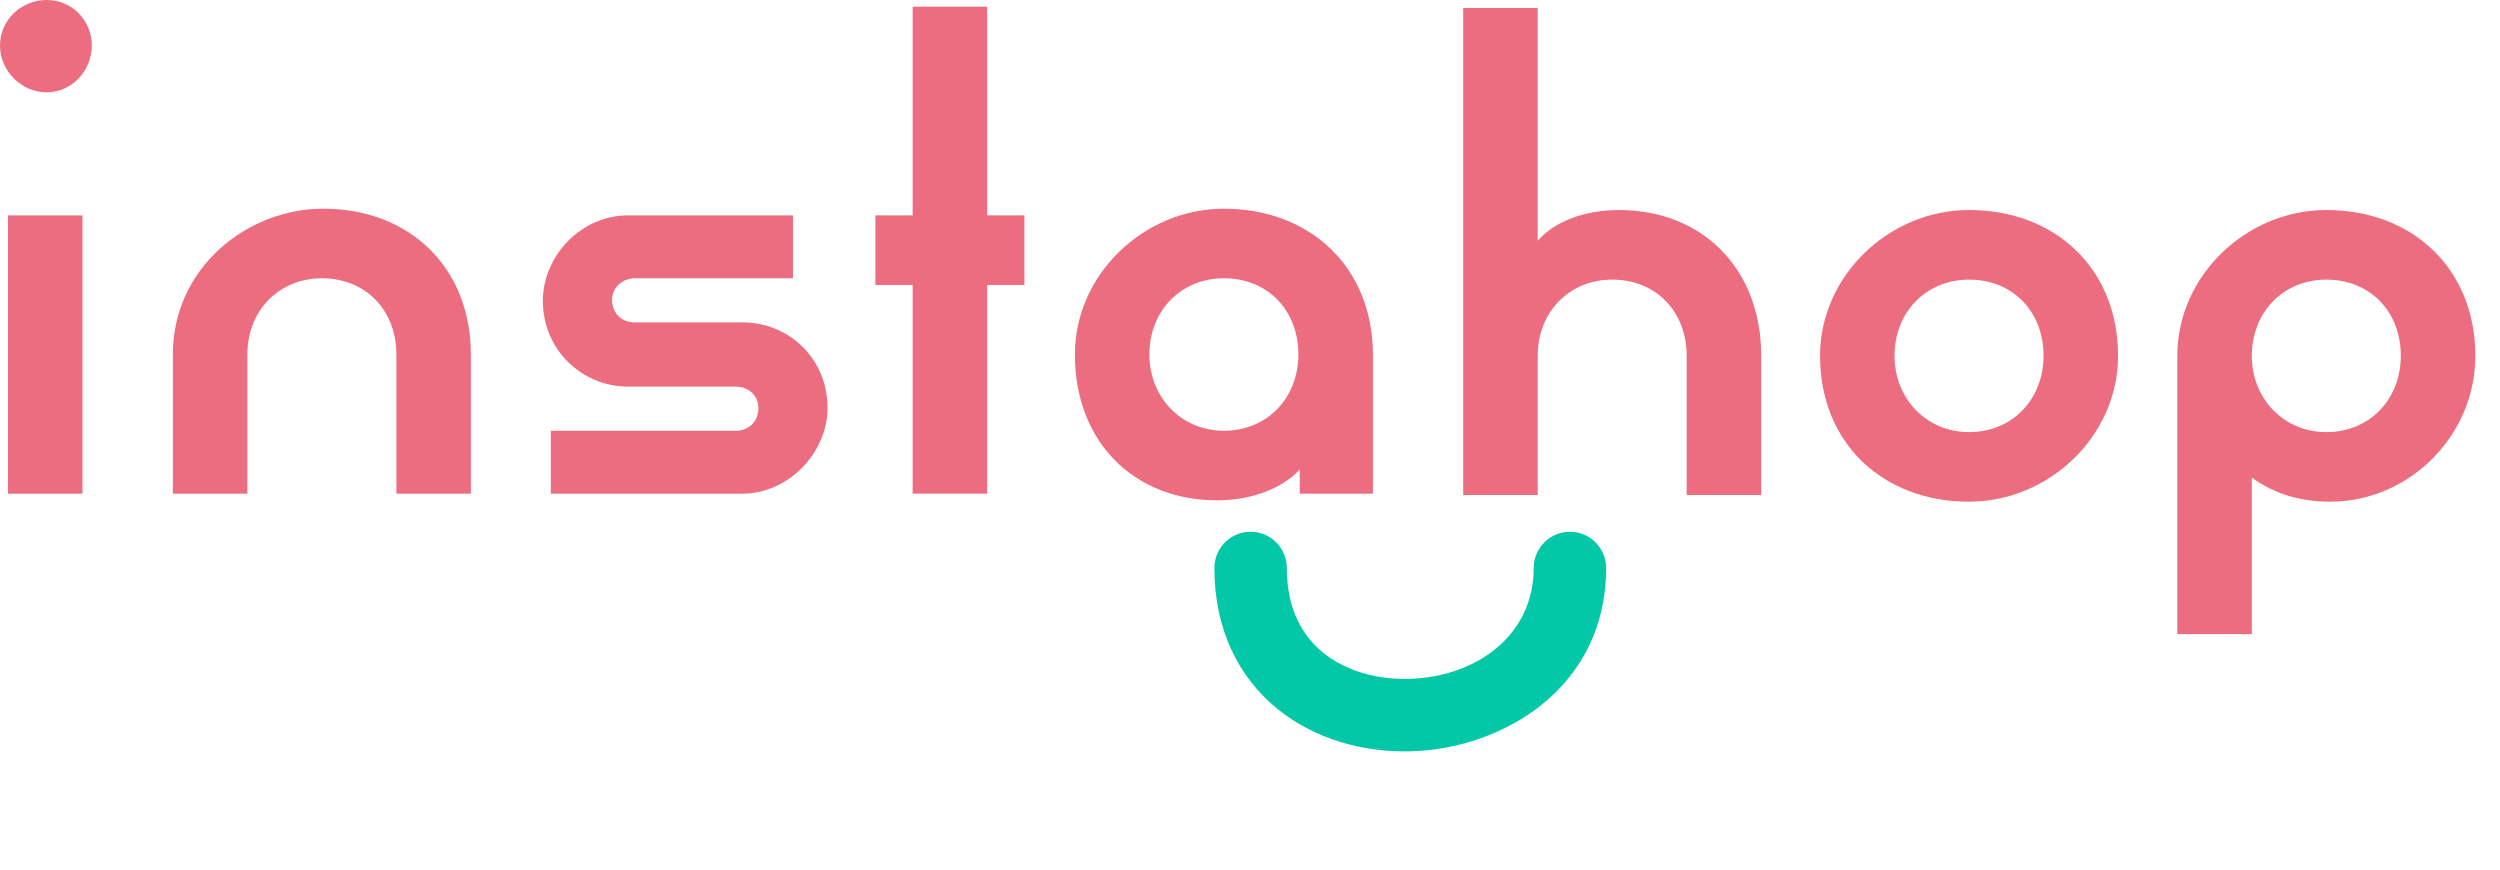
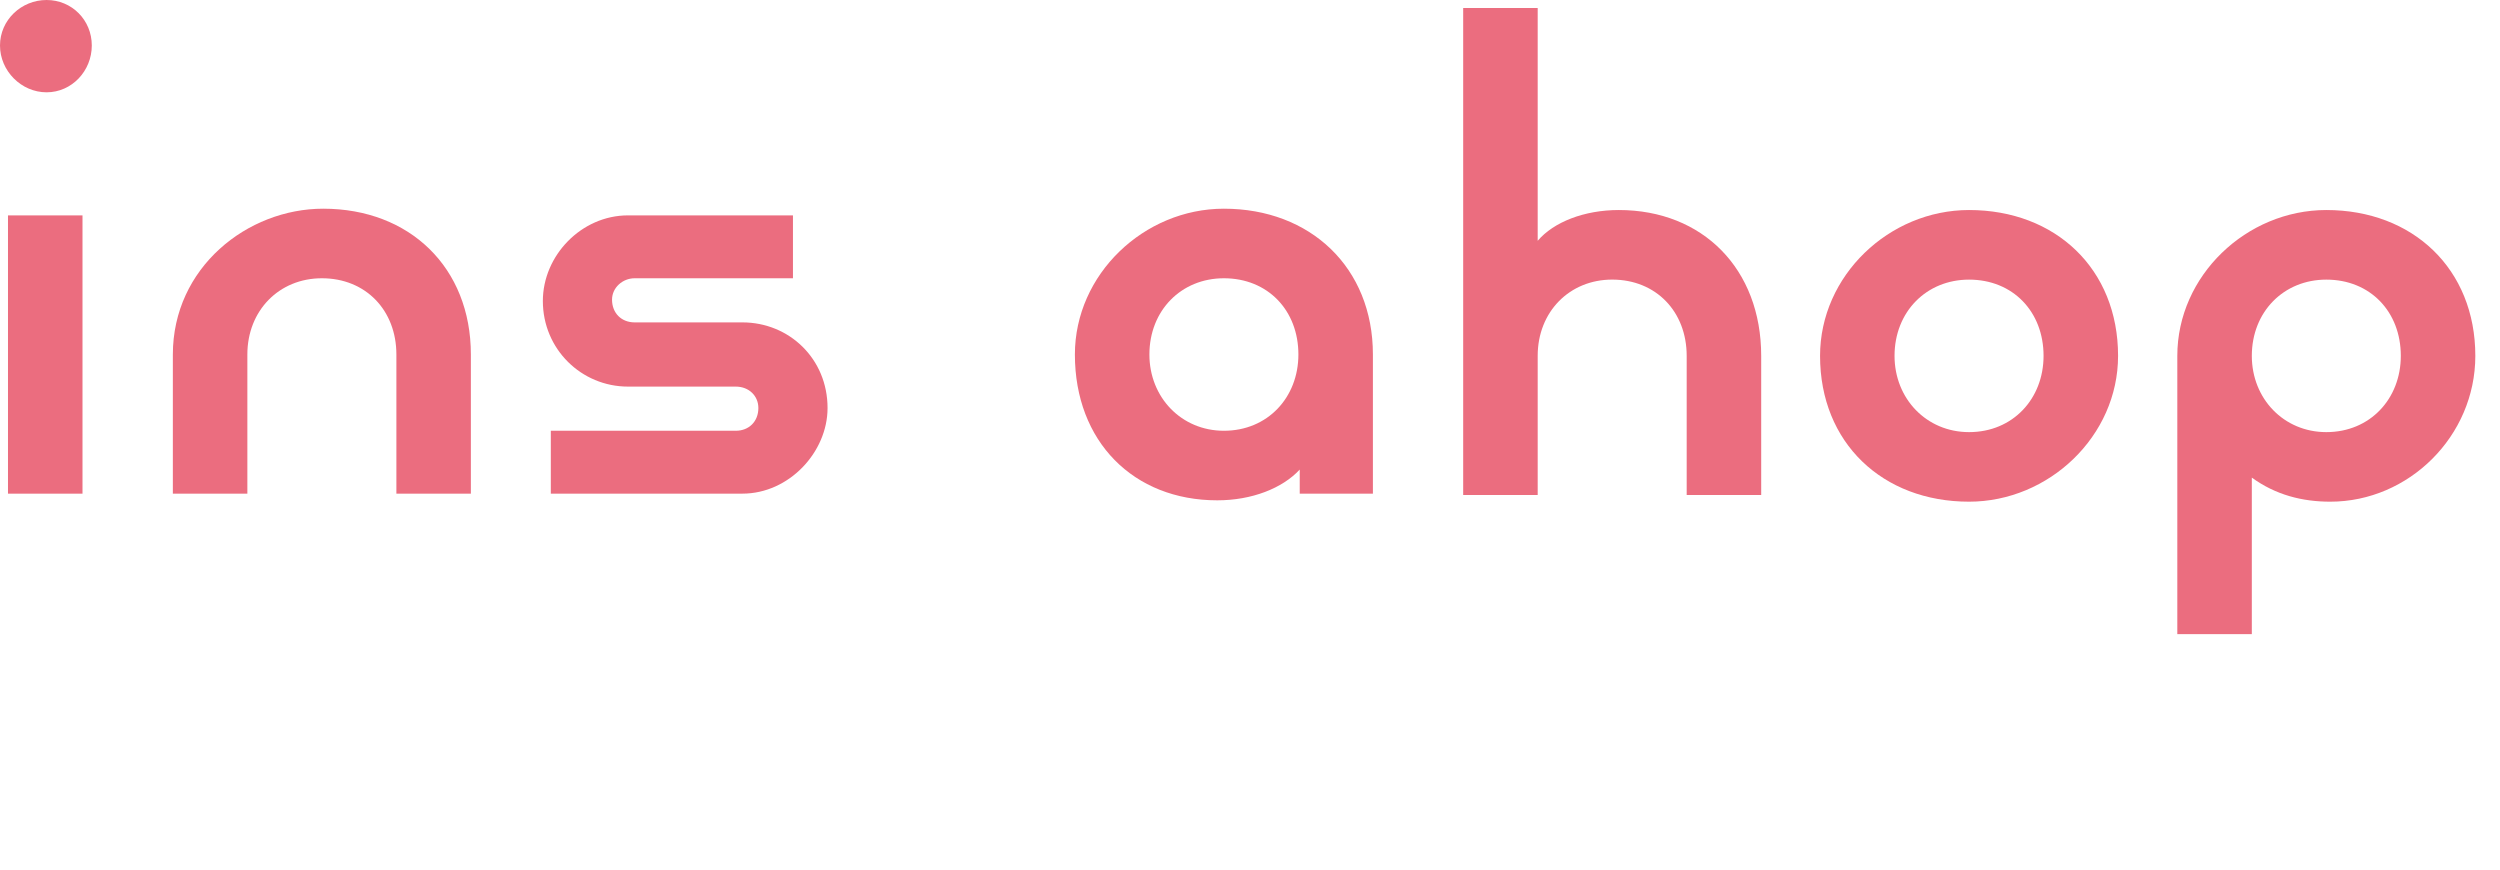
<svg xmlns="http://www.w3.org/2000/svg" width="92" height="32" viewBox="0 0 92 32" fill="none">
  <g clip-path="url(#clip0_2_4835)">
    <path d="M1.714 3.397C2.644 3.397 3.378 2.609 3.378 1.674C3.378 0.738 2.644 0 1.714 0C0.783 0 0 0.738 0 1.674C0 2.609 0.783 3.397 1.714 3.397ZM0.294 18.166H3.036V7.926H0.294V18.166Z" fill="#EB6D7F" />
    <path d="M6.361 18.166H9.103V13.046C9.103 11.421 10.278 10.24 11.845 10.24C13.461 10.24 14.587 11.421 14.587 13.046V18.166H17.328V13.046C17.328 9.846 15.076 7.68 11.894 7.68C9.103 7.68 6.361 9.846 6.361 13.046V18.166Z" fill="#EB6D7F" />
    <path d="M20.27 18.166H27.321C29.034 18.166 30.454 16.64 30.454 15.015C30.454 13.194 29.034 11.864 27.321 11.864H23.355C22.865 11.864 22.523 11.52 22.523 11.027C22.523 10.584 22.914 10.24 23.355 10.24H29.181V7.926H23.11C21.396 7.926 19.977 9.403 19.977 11.077C19.977 12.849 21.396 14.227 23.11 14.227H27.076C27.565 14.227 27.908 14.572 27.908 15.015C27.908 15.507 27.565 15.852 27.076 15.852H20.27V18.166Z" fill="#EB6D7F" />
-     <path d="M33.585 18.166H36.327V10.486H37.698V7.926H36.327V0.246H33.585V7.926H32.214V10.486H33.585V18.166Z" fill="#EB6D7F" />
    <path d="M44.795 18.412C46.068 18.412 47.194 17.969 47.83 17.28V18.166H50.523V13.046C50.523 9.846 48.222 7.68 45.039 7.68C42.102 7.68 39.556 10.092 39.556 13.046C39.556 16.246 41.71 18.412 44.795 18.412ZM45.039 15.852C43.473 15.852 42.298 14.621 42.298 13.046C42.298 11.421 43.473 10.24 45.039 10.24C46.655 10.24 47.781 11.421 47.781 13.046C47.781 14.621 46.655 15.852 45.039 15.852Z" fill="#EB6D7F" />
    <path d="M53.845 18.215H56.587V13.095C56.587 11.47 57.762 10.289 59.328 10.289C60.944 10.289 62.07 11.47 62.07 13.095V18.215H64.812V13.095C64.812 9.895 62.658 7.729 59.573 7.729C58.3 7.729 57.174 8.172 56.587 8.861V0.295H53.845V18.215Z" fill="#EB6D7F" />
-     <path d="M72.461 18.462C75.399 18.462 77.945 16.049 77.945 13.096C77.945 9.896 75.644 7.729 72.461 7.729C69.523 7.729 66.978 10.142 66.978 13.096C66.978 16.296 69.279 18.462 72.461 18.462ZM72.461 15.902C70.894 15.902 69.719 14.671 69.719 13.096C69.719 11.471 70.894 10.29 72.461 10.29C74.077 10.29 75.203 11.471 75.203 13.096C75.203 14.671 74.077 15.902 72.461 15.902Z" fill="#EB6D7F" />
+     <path d="M72.461 18.462C75.399 18.462 77.945 16.049 77.945 13.096C77.945 9.896 75.644 7.729 72.461 7.729C69.523 7.729 66.978 10.142 66.978 13.096C66.978 16.296 69.279 18.462 72.461 18.462M72.461 15.902C70.894 15.902 69.719 14.671 69.719 13.096C69.719 11.471 70.894 10.29 72.461 10.29C74.077 10.29 75.203 11.471 75.203 13.096C75.203 14.671 74.077 15.902 72.461 15.902Z" fill="#EB6D7F" />
    <path d="M80.125 23.336H82.867V17.576C83.748 18.216 84.727 18.462 85.755 18.462C88.644 18.462 91.092 16.049 91.092 13.096C91.092 9.896 88.791 7.729 85.608 7.729C82.671 7.729 80.125 10.142 80.125 13.096V23.336ZM85.608 15.902C84.042 15.902 82.867 14.671 82.867 13.096C82.867 11.471 84.042 10.29 85.608 10.29C87.224 10.29 88.35 11.471 88.35 13.096C88.35 14.671 87.224 15.902 85.608 15.902Z" fill="#EB6D7F" />
-     <path fill-rule="evenodd" clip-rule="evenodd" d="M46.023 19.569C46.759 19.569 47.356 20.166 47.356 20.903C47.356 22.411 47.924 23.397 48.697 24.023C49.506 24.677 50.645 25.018 51.858 24.982C54.358 24.909 56.44 23.364 56.44 20.903C56.44 20.166 57.037 19.569 57.773 19.569C58.509 19.569 59.106 20.166 59.106 20.903C59.106 25.312 55.313 27.548 51.937 27.648C50.213 27.698 48.415 27.224 47.02 26.096C45.59 24.939 44.689 23.175 44.689 20.903C44.689 20.166 45.286 19.569 46.023 19.569Z" fill="#03C8A8" />
  </g>
  <defs>
    <clipPath id="clip0_2_4835">
      <rect width="91.555" height="32" fill="white" />
    </clipPath>
  </defs>
</svg>